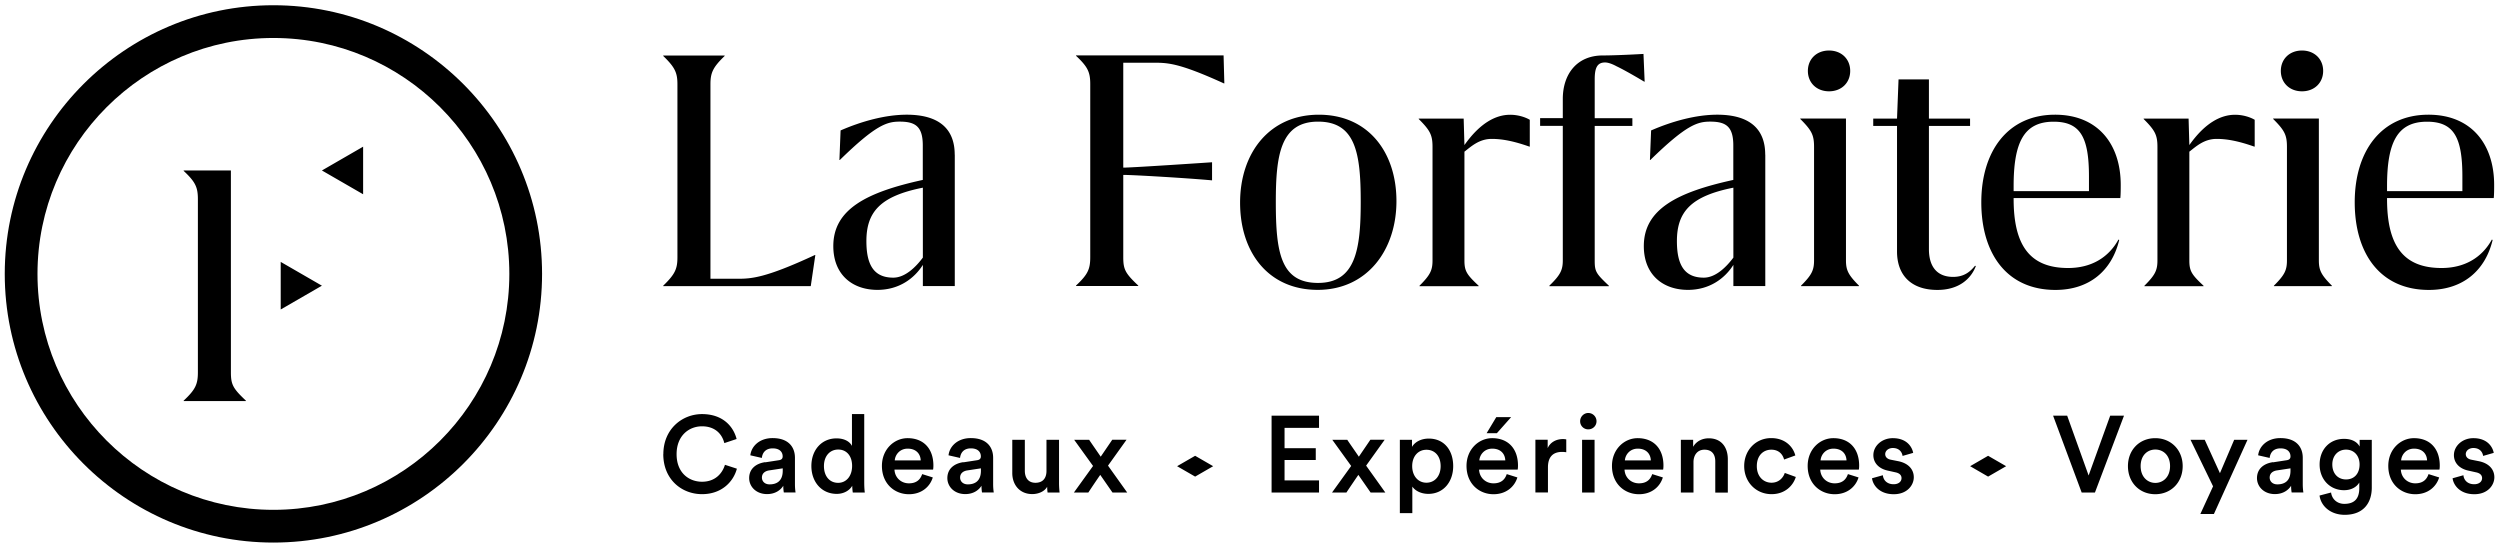
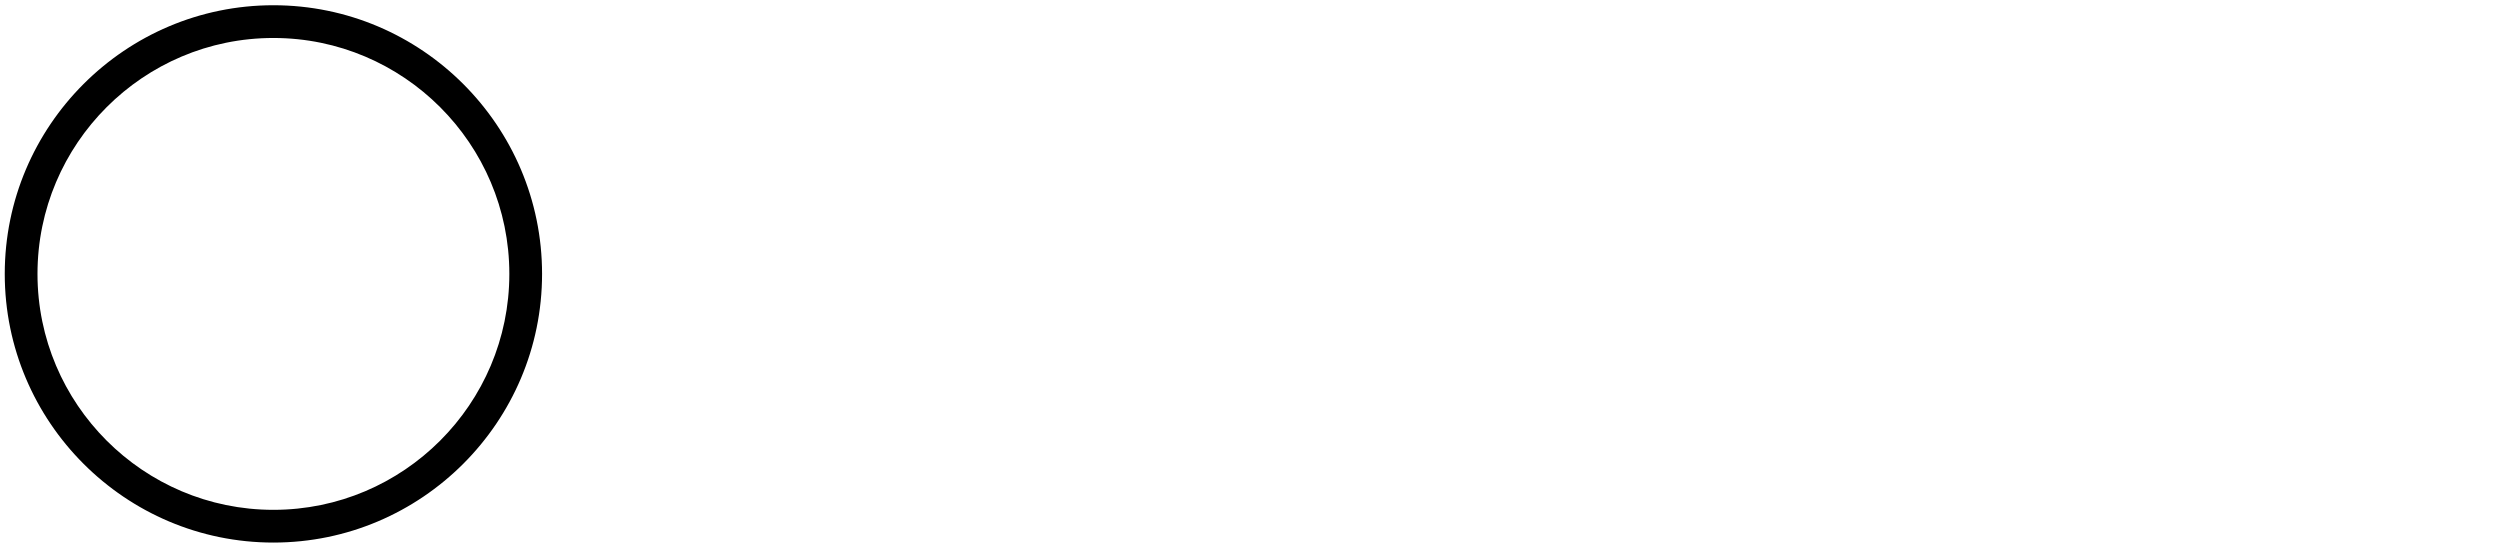
<svg xmlns="http://www.w3.org/2000/svg" viewBox="0 0 251 55">
-   <path d="m81.86 25.599-.46 3.127H66.586v-.042c1.198-1.156 1.428-1.7 1.428-2.856V8.472c0-1.156-.23-1.7-1.428-2.855v-.042h6.171v.042c-1.198 1.156-1.428 1.7-1.428 2.855v19.515h2.703c1.35 0 2.737-.034 7.793-2.388h.042-.007ZM95.86 15.527V28.72h-3.205v-2.125c-.85 1.352-2.389 2.508-4.555 2.508-2.549 0-4.436-1.546-4.436-4.395 0-3.705 3.357-5.412 8.984-6.644V14.6c0-1.887-.73-2.389-2.312-2.389-1.274 0-2.389.307-6.017 3.852h-.042l.118-2.967c2.124-.926 4.513-1.581 6.638-1.581 3.203 0 4.82 1.386 4.82 4.011h.006Zm-3.205 10.336v-7.02c-4.283.85-5.669 2.437-5.669 5.37 0 2.465.808 3.663 2.702 3.663 1.198 0 2.278-1.087 2.967-2.013ZM112.776 6.313V16.83c.961 0 8.873-.536 8.873-.536h.042v1.81h-.042c-2.632-.236-7.87-.543-8.873-.543v8.253c0 1.233.195 1.623 1.505 2.856v.042h-6.248v-.042c1.198-1.121 1.428-1.658 1.428-2.856V8.458c0-1.198-.23-1.734-1.428-2.855V5.56h14.814l.077 2.814h-.042c-4.743-2.16-5.746-2.076-7.292-2.076h-2.814v.014ZM124.505 20.347c0-5.015 2.967-8.831 7.905-8.831 4.938 0 7.793 3.74 7.793 8.678 0 4.938-2.967 8.908-7.905 8.908-4.938 0-7.793-3.74-7.793-8.755Zm12.112-.077c0-4.86-.502-8.058-4.284-8.058s-4.241 3.392-4.241 8.058c0 5.015.459 8.135 4.241 8.135 3.782 0 4.284-3.392 4.284-8.135ZM153.59 12.017v2.703h-.042c-1.546-.544-2.702-.774-3.782-.774-1.274 0-2.082.78-2.737 1.282v10.914c0 1.08.23 1.427 1.428 2.549v.042h-5.941v-.042c1.079-1.08 1.309-1.546 1.309-2.55v-11.38c0-1.198-.23-1.657-1.386-2.813v-.042h4.513l.077 2.66c1.581-2.235 3.162-3.043 4.59-3.043.773 0 1.504.23 1.964.501l.007-.007ZM155.554 28.684c1.121-1.08 1.351-1.581 1.351-2.55V12.638h-2.277v-.78h2.277V9.935c0-2.507 1.428-4.367 4.012-4.367.731 0 2.124-.042 4.088-.153l.118 2.786h-.041c-1.352-.808-2.278-1.31-2.779-1.546-.502-.272-.885-.384-1.156-.384-.808 0-1.038.579-1.038 1.7v3.893h3.782v.78h-3.782v13.498c0 1.121.118 1.31 1.428 2.549v.042h-5.976v-.042l-.007-.007ZM186.644 28.684v.042h-5.822v-.042c1.079-1.08 1.309-1.546 1.309-2.55v-11.38c0-1.197-.23-1.657-1.386-2.813v-.042h4.59v14.236c0 1.003.23 1.462 1.309 2.549ZM181.511 7.12c0-1.198.885-2.048 2.125-2.048 1.239 0 2.124.85 2.124 2.048s-.885 2.048-2.124 2.048c-1.24 0-2.125-.85-2.125-2.048ZM188.072 11.906h2.389l.153-3.935h3.05v3.935h4.131v.738h-4.131V25.02c0 1.7.774 2.78 2.431 2.78 1.122 0 1.734-.544 2.201-1.122l.077.042c-.502 1.31-1.735 2.389-3.859 2.389-2.66 0-4.053-1.505-4.053-3.859V12.644h-2.389v-.738ZM234.122 28.684v.042H228.3v-.042c1.079-1.08 1.309-1.546 1.309-2.55v-11.38c0-1.197-.23-1.657-1.386-2.813v-.042h4.59v14.236c0 1.003.23 1.462 1.309 2.549ZM228.996 7.12c0-1.198.885-2.048 2.124-2.048 1.24 0 2.125.85 2.125 2.048s-.885 2.048-2.125 2.048c-1.239 0-2.124-.85-2.124-2.048ZM177.235 15.527V28.72h-3.204v-2.125c-.85 1.352-2.389 2.508-4.555 2.508-2.549 0-4.437-1.546-4.437-4.395 0-3.705 3.357-5.412 8.985-6.644V14.6c0-1.887-.731-2.389-2.312-2.389-1.275 0-2.389.307-6.018 3.852h-.042l.119-2.967c2.124-.926 4.513-1.581 6.637-1.581 3.204 0 4.82 1.386 4.82 4.011h.007Zm-3.204 10.336v-7.02c-4.283.85-5.669 2.437-5.669 5.37 0 2.465.808 3.663 2.702 3.663 1.198 0 2.277-1.087 2.967-2.013ZM226.371 12.017v2.703h-.042c-1.546-.544-2.702-.774-3.782-.774-1.274 0-2.082.78-2.737 1.282v10.914c0 1.08.23 1.427 1.428 2.549v.042h-5.941v-.042c1.08-1.08 1.31-1.546 1.31-2.55v-11.38c0-1.198-.23-1.657-1.386-2.813v-.042h4.513l.076 2.66c1.581-2.235 3.162-3.043 4.59-3.043.773 0 1.504.23 1.964.501l.007-.007ZM239.659 19.894v.077c0 4.666 1.623 6.937 5.475 6.937 2.312 0 4.053-1.045 5.049-2.856l.077.042c-.732 3.05-2.967 5.015-6.401 5.015-4.896 0-7.445-3.664-7.445-8.797 0-5.133 2.66-8.796 7.403-8.796 4.284 0 6.596 2.932 6.596 7.055 0 .272 0 1.01-.042 1.316h-10.725l.013.007Zm0-1.204v.501h7.564v-1.463c0-3.935-.85-5.509-3.552-5.509-3.009 0-4.012 2.118-4.012 6.478v-.008ZM202.168 19.894v.077c0 4.666 1.623 6.937 5.474 6.937 2.313 0 4.054-1.045 5.05-2.856l.077.042c-.732 3.05-2.967 5.015-6.401 5.015-4.896 0-7.445-3.664-7.445-8.797 0-5.133 2.66-8.796 7.403-8.796 4.283 0 6.596 2.932 6.596 7.055 0 .272 0 1.01-.042 1.316h-10.726l.014.007Zm0-1.204v.501h7.564v-1.463c0-3.935-.85-5.509-3.552-5.509-3.009 0-4.012 2.118-4.012 6.478v-.008ZM66.6 45.601c0-2.514 1.88-4.026 3.887-4.026 2.006 0 3.12 1.157 3.468 2.5l-1.233.412c-.23-.934-.947-1.686-2.242-1.686-1.296 0-2.55.926-2.55 2.8 0 1.874 1.24 2.765 2.557 2.765 1.316 0 2.033-.829 2.298-1.7l1.198.39c-.348 1.31-1.525 2.557-3.496 2.557-2.076 0-3.894-1.505-3.894-4.019l.007.007ZM76.832 46.416l1.358-.209c.306-.042.39-.195.39-.383 0-.446-.307-.808-1.003-.808-.697 0-1.031.425-1.087.961l-1.156-.264c.098-.913.926-1.728 2.229-1.728 1.63 0 2.25.927 2.25 1.978v2.633c0 .48.055.794.062.85h-1.177s-.056-.251-.056-.676c-.25.404-.773.836-1.63.836-1.107 0-1.796-.76-1.796-1.602 0-.947.696-1.47 1.602-1.602l.014.014Zm1.755.843v-.237l-1.38.209c-.39.063-.71.285-.71.717 0 .362.272.683.773.683.71 0 1.317-.334 1.317-1.372ZM86.77 48.484c0 .481.042.885.056.968H85.62a5.38 5.38 0 0 1-.056-.682c-.25.446-.808.815-1.553.815-1.525 0-2.549-1.198-2.549-2.8 0-1.602 1.03-2.772 2.521-2.772.927 0 1.393.425 1.553.76v-3.198h1.233v6.91Zm-2.626-.007c.83 0 1.407-.682 1.407-1.699s-.564-1.644-1.393-1.644c-.828 0-1.434.641-1.434 1.658s.564 1.685 1.427 1.685h-.007ZM93.651 47.941c-.286.926-1.121 1.679-2.396 1.679-1.435 0-2.71-1.045-2.71-2.842 0-1.678 1.24-2.786 2.578-2.786 1.63 0 2.59 1.08 2.59 2.751 0 .21-.02.383-.034.404h-3.873c.035.808.662 1.38 1.45 1.38.786 0 1.155-.405 1.33-.927l1.065.334v.007Zm-1.212-1.72c-.02-.62-.432-1.177-1.31-1.177-.793 0-1.253.613-1.295 1.177h2.605ZM96.73 46.416l1.358-.209c.306-.042.39-.195.39-.383 0-.446-.306-.808-1.003-.808-.696 0-1.03.425-1.086.961l-1.157-.264c.098-.913.927-1.728 2.23-1.728 1.629 0 2.249.927 2.249 1.978v2.633c0 .48.055.794.062.85h-1.177s-.055-.251-.055-.676c-.251.404-.773.836-1.63.836-1.108 0-1.797-.76-1.797-1.602 0-.947.697-1.47 1.602-1.602l.014.014Zm1.755.843v-.237l-1.38.209c-.39.063-.71.285-.71.717 0 .362.272.683.774.683.71 0 1.316-.334 1.316-1.372ZM103.639 49.606c-1.261 0-2.006-.933-2.006-2.11v-3.343h1.26v3.113c0 .654.307 1.205 1.066 1.205.759 0 1.107-.488 1.107-1.184v-3.134h1.261v4.332c0 .431.035.773.056.968h-1.205a4.05 4.05 0 0 1-.042-.585c-.265.48-.884.738-1.504.738h.007ZM109.739 46.778l-1.894-2.625h1.504c.098.16 1.066 1.546 1.163 1.699l1.157-1.7h1.434l-1.859 2.598 1.929 2.703h-1.477l-1.232-1.776a93.89 93.89 0 0 0-1.198 1.776h-1.449l1.929-2.675h-.007ZM127.667 49.453v-7.717h4.763v1.219h-3.461v2.047h3.134v1.184h-3.134v2.048h3.461v1.219h-4.763ZM135.655 46.778l-1.894-2.625h1.504c.097.16 1.065 1.546 1.163 1.699l1.156-1.7h1.435l-1.86 2.598 1.93 2.703h-1.477l-1.233-1.776c-.111.16-1.1 1.609-1.198 1.776h-1.448l1.929-2.675h-.007ZM140.545 51.521v-7.368h1.219v.717c.264-.46.87-.836 1.685-.836 1.567 0 2.452 1.198 2.452 2.765 0 1.567-.969 2.786-2.494 2.786-.759 0-1.337-.327-1.609-.731v2.667h-1.253Zm2.667-6.365c-.829 0-1.428.654-1.428 1.643 0 .99.599 1.665 1.428 1.665s1.428-.655 1.428-1.665-.578-1.643-1.428-1.643ZM152.343 47.941c-.285.927-1.121 1.679-2.396 1.679-1.435 0-2.709-1.045-2.709-2.842 0-1.678 1.24-2.786 2.577-2.786 1.63 0 2.591 1.08 2.591 2.752 0 .208-.021.383-.035.403h-3.872c.034.808.661 1.38 1.448 1.38.787 0 1.156-.404 1.33-.927l1.066.334v.007Zm-1.212-1.72c-.021-.62-.432-1.177-1.309-1.177-.794 0-1.254.613-1.296 1.177h2.605Zm-.843-2.73h-1.03l.968-1.609h1.49l-1.428 1.609ZM157.253 45.406a2.889 2.889 0 0 0-.411-.035c-.982 0-1.428.564-1.428 1.553v2.522h-1.26v-5.3h1.233v.85c.25-.579.835-.913 1.532-.913.153 0 .285.02.334.035V45.406ZM159.461 41.464c.459 0 .829.37.829.829 0 .46-.37.815-.829.815a.807.807 0 0 1-.815-.815c0-.453.369-.829.815-.829Zm-.62 7.989v-5.3h1.254v5.3h-1.254ZM166.948 47.941c-.286.926-1.122 1.679-2.396 1.679-1.435 0-2.71-1.045-2.71-2.842 0-1.678 1.24-2.786 2.577-2.786 1.63 0 2.591 1.08 2.591 2.751 0 .21-.021.383-.035.404h-3.872c.035.808.662 1.38 1.449 1.38s1.156-.405 1.33-.927l1.066.334v.007Zm-1.205-1.72c-.021-.62-.432-1.177-1.31-1.177-.794 0-1.253.613-1.295 1.177h2.605ZM170.019 49.453h-1.261v-5.3h1.233v.71c.348-.613.982-.857 1.567-.857 1.296 0 1.915.933 1.915 2.103v3.35h-1.26v-3.134c0-.654-.293-1.177-1.087-1.177-.717 0-1.1.557-1.1 1.254v3.057l-.007-.007ZM176.385 46.8c0 1.065.682 1.664 1.476 1.664.794 0 1.205-.578 1.33-.982l1.108.404c-.251.828-1.045 1.727-2.438 1.727-1.553 0-2.744-1.205-2.744-2.82 0-1.617 1.184-2.808 2.709-2.808 1.428 0 2.208.892 2.424 1.742l-1.128.41c-.119-.466-.481-.989-1.282-.989s-1.455.578-1.455 1.644v.007ZM186.595 47.941c-.285.926-1.121 1.679-2.396 1.679-1.434 0-2.709-1.045-2.709-2.842 0-1.678 1.24-2.786 2.577-2.786 1.63 0 2.591 1.08 2.591 2.751 0 .21-.021.383-.035.404h-3.872c.035.808.661 1.38 1.448 1.38.787 0 1.156-.405 1.331-.927l1.065.334v.007Zm-1.205-1.72c-.021-.62-.431-1.177-1.309-1.177-.794 0-1.254.613-1.295 1.177h2.604ZM189.04 47.711c.041.48.404.906 1.079.906.523 0 .794-.286.794-.613 0-.286-.195-.502-.62-.585l-.78-.174c-.933-.21-1.427-.815-1.427-1.546 0-.927.849-1.707 1.95-1.707 1.476 0 1.957.961 2.047 1.477l-1.065.306c-.042-.306-.272-.794-.982-.794-.446 0-.76.286-.76.613 0 .286.209.488.537.557l.808.16c1.003.216 1.525.83 1.525 1.61 0 .78-.655 1.699-2.006 1.699-1.532 0-2.124-1.003-2.187-1.602l1.101-.307h-.014ZM211.87 41.736h1.379l-2.918 7.717h-1.33l-2.87-7.717h1.414l2.152 6.003 2.166-6.003h.007ZM219.141 46.799c0 1.63-1.163 2.82-2.751 2.82-1.588 0-2.744-1.183-2.744-2.82 0-1.637 1.163-2.807 2.744-2.807 1.581 0 2.751 1.184 2.751 2.807Zm-1.267 0c0-1.1-.697-1.665-1.477-1.665-.78 0-1.476.565-1.476 1.665s.71 1.685 1.476 1.685 1.477-.578 1.477-1.685ZM220.918 51.598l1.274-2.772-2.263-4.667h1.427l1.526 3.35 1.427-3.35h1.338l-3.371 7.446h-1.351l-.007-.007ZM228.216 46.416l1.359-.209c.306-.042.39-.195.39-.383 0-.446-.307-.808-1.003-.808-.697 0-1.031.425-1.087.961l-1.156-.264c.098-.913.926-1.728 2.229-1.728 1.629 0 2.249.927 2.249 1.978v2.633c0 .48.056.794.063.85h-1.177s-.056-.251-.056-.676c-.25.404-.773.836-1.63.836-1.107 0-1.796-.76-1.796-1.602 0-.947.696-1.47 1.601-1.602l.014.014Zm1.749.843v-.237l-1.379.209c-.39.063-.711.285-.711.717 0 .362.272.683.773.683.711 0 1.317-.334 1.317-1.372ZM234.039 49.446c.083.654.598 1.142 1.33 1.142 1.003 0 1.504-.508 1.504-1.588v-.557c-.23.41-.759.773-1.532.773-1.414 0-2.452-1.087-2.452-2.577s.989-2.577 2.452-2.577c.829 0 1.337.334 1.567.773v-.675h1.219v4.798c0 1.414-.731 2.73-2.723 2.73-1.407 0-2.382-.87-2.522-1.936l1.164-.306h-.007Zm2.862-2.814c0-.905-.578-1.49-1.358-1.49-.78 0-1.379.585-1.379 1.49s.557 1.504 1.379 1.504 1.358-.585 1.358-1.504ZM244.89 47.941c-.286.926-1.122 1.679-2.396 1.679-1.435 0-2.71-1.045-2.71-2.842 0-1.678 1.24-2.786 2.577-2.786 1.63 0 2.591 1.08 2.591 2.751 0 .21-.021.383-.035.404h-3.872c.035.808.662 1.38 1.449 1.38s1.156-.405 1.33-.927l1.066.334v.007Zm-1.212-1.72c-.021-.62-.432-1.177-1.31-1.177-.794 0-1.253.613-1.295 1.177h2.605ZM247.327 47.711c.042.48.404.906 1.08.906.522 0 .794-.286.794-.613 0-.286-.195-.502-.62-.585l-.78-.174c-.933-.21-1.428-.815-1.428-1.546 0-.927.85-1.707 1.95-1.707 1.477 0 1.957.961 2.048 1.477l-1.066.306c-.042-.306-.271-.794-.982-.794-.446 0-.759.286-.759.613 0 .286.209.488.536.557l.808.16c1.003.216 1.525.83 1.525 1.61 0 .78-.654 1.699-2.005 1.699-1.533 0-2.125-1.003-2.187-1.602l1.1-.307h-.014ZM121.802 46.806l-1.81 1.045-1.811-1.045 1.811-1.045 1.81 1.045ZM201.416 46.806l-1.81 1.045-1.804-1.045 1.804-1.045 1.81 1.045ZM32.32 28.684l-4.137-2.39v4.779l4.137-2.39ZM32.32 17.116l4.137-2.39v4.778l-4.137-2.389ZM23.182 28.879V17.115H18.44v.042c1.198 1.122 1.428 1.658 1.428 2.856v17.356c0 1.198-.23 1.734-1.428 2.855v.042h6.248v-.042c-1.31-1.232-1.505-1.622-1.505-2.855v-8.49Z" />
  <path d="M27.451 54.474C12.574 54.474.477 42.37.477 27.5.477 12.63 12.58.526 27.45.526c14.87 0 26.974 12.104 26.974 26.974 0 14.87-12.104 26.974-26.974 26.974Zm0-50.661C14.385 3.813 3.764 14.441 3.764 27.5c0 13.059 10.628 23.687 23.687 23.687 13.059 0 23.687-10.628 23.687-23.687 0-13.059-10.628-23.687-23.687-23.687Z" />
</svg>